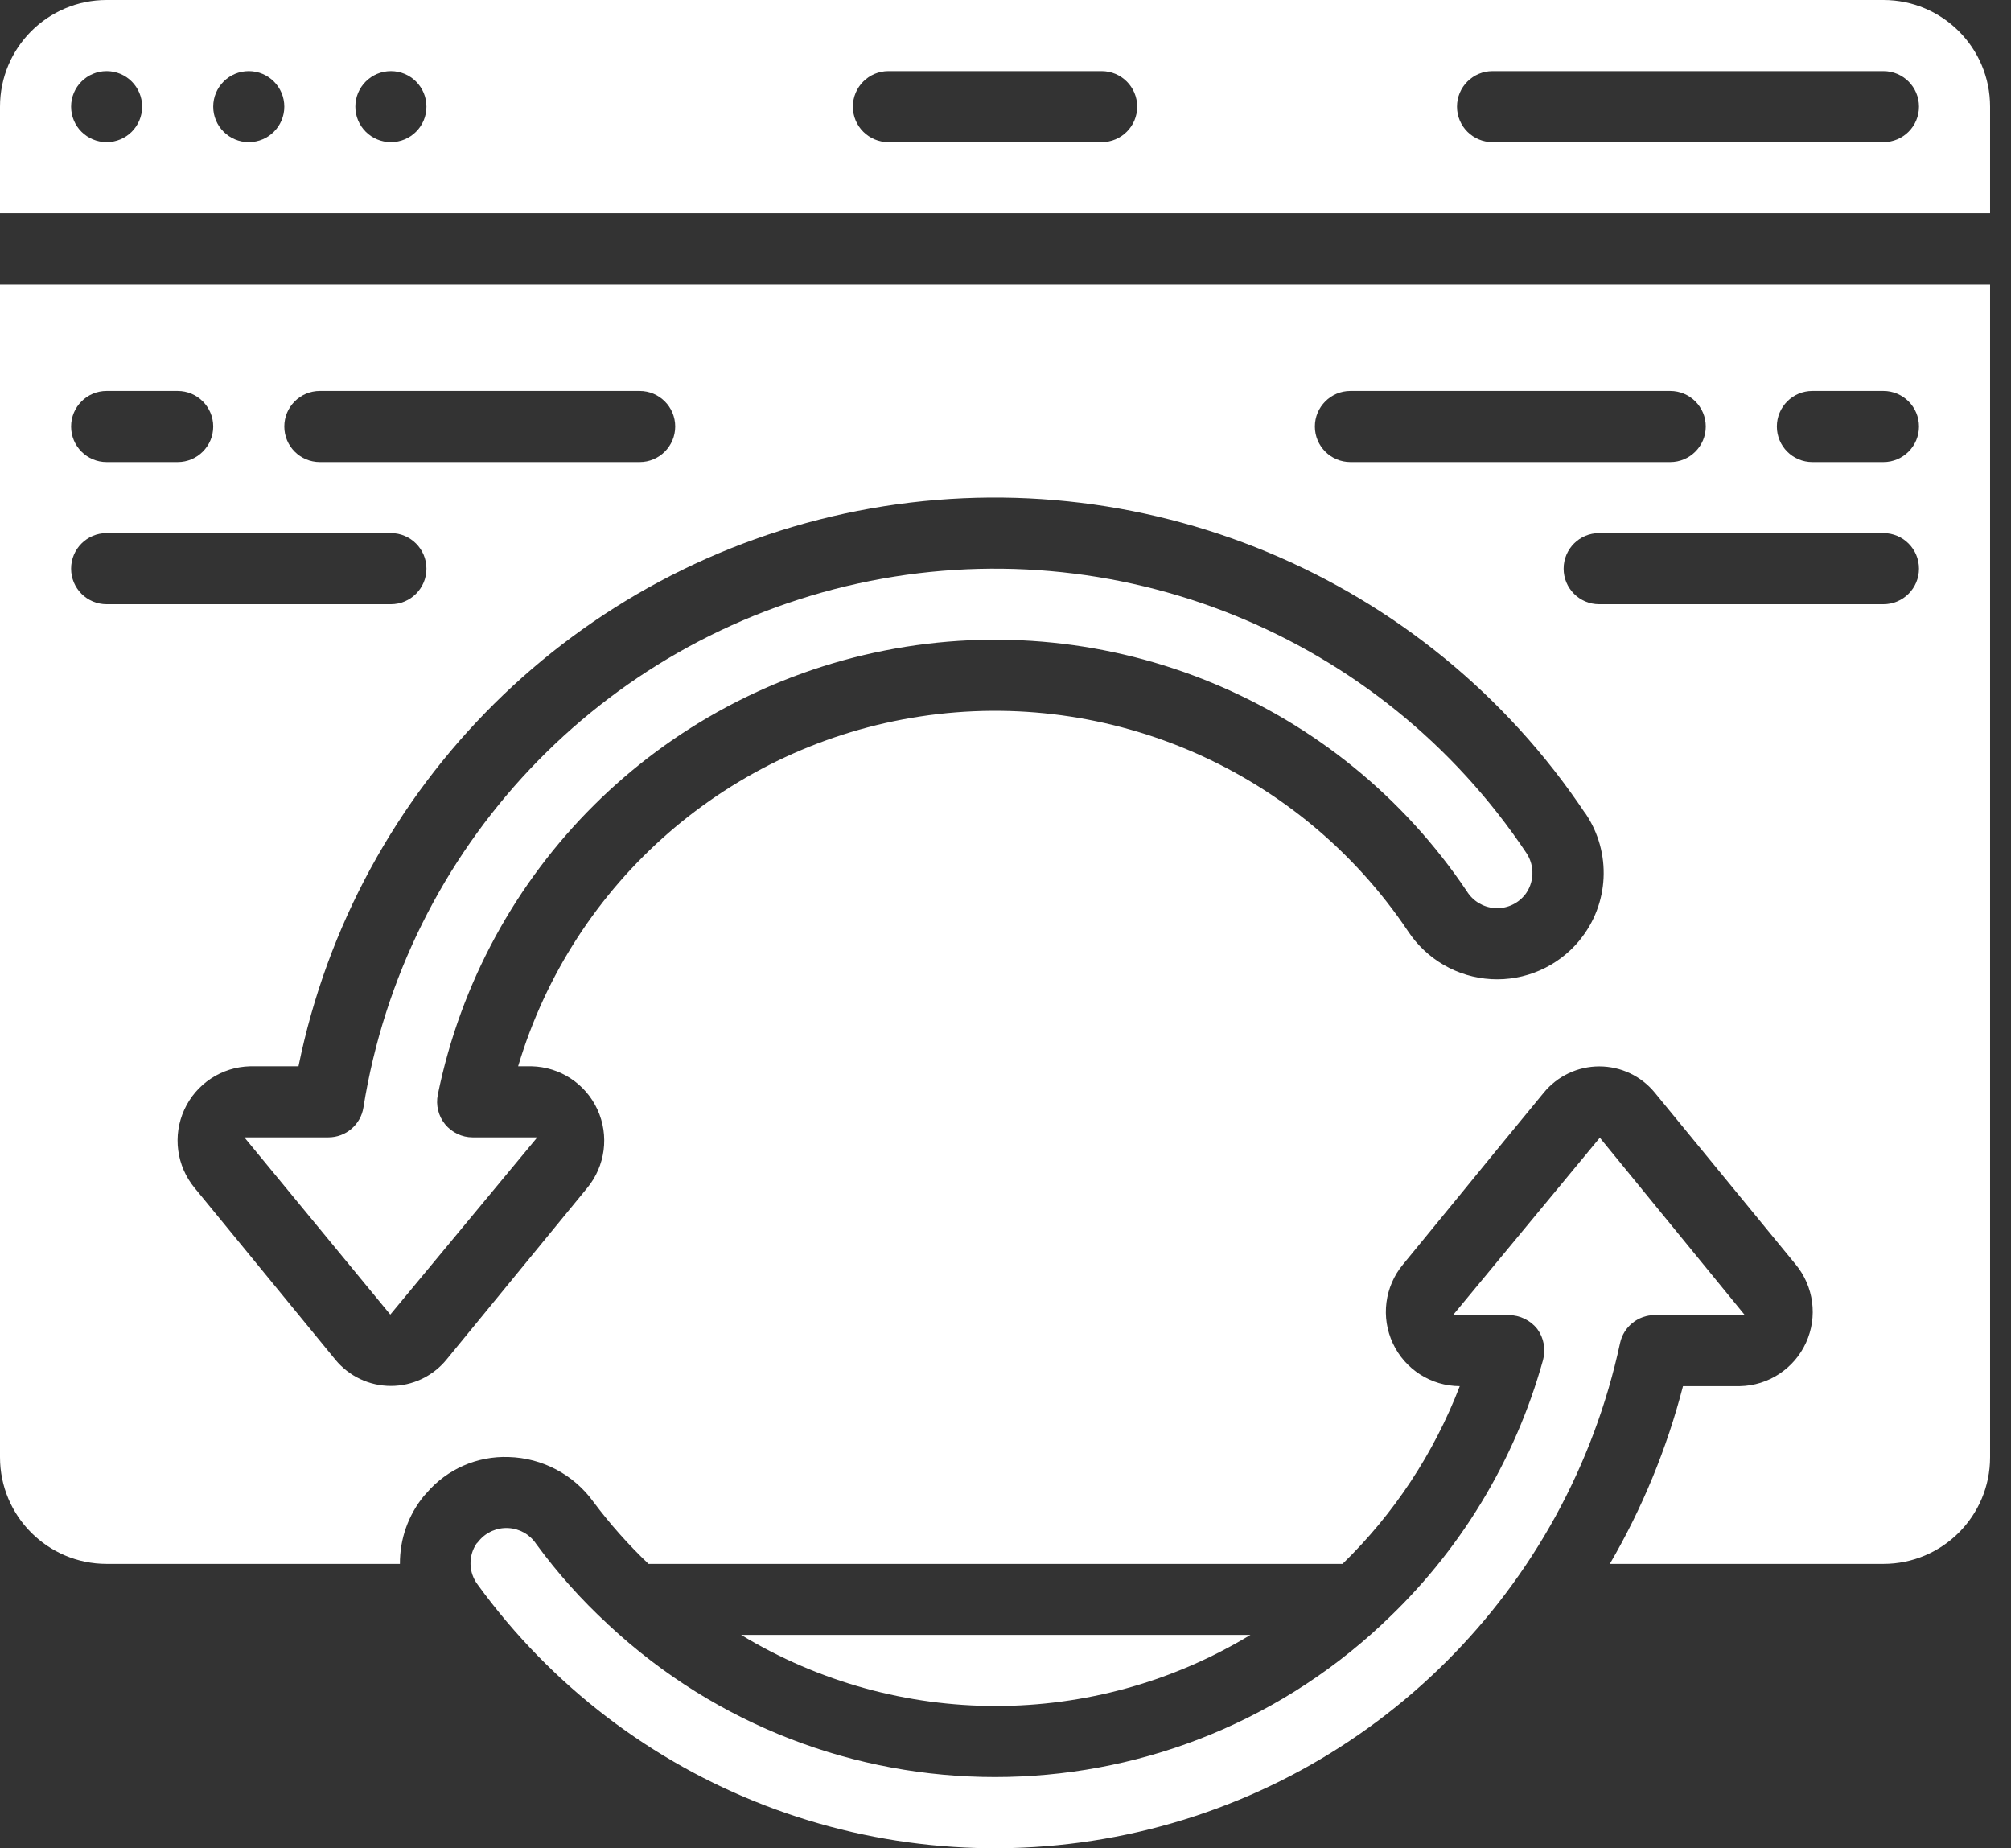
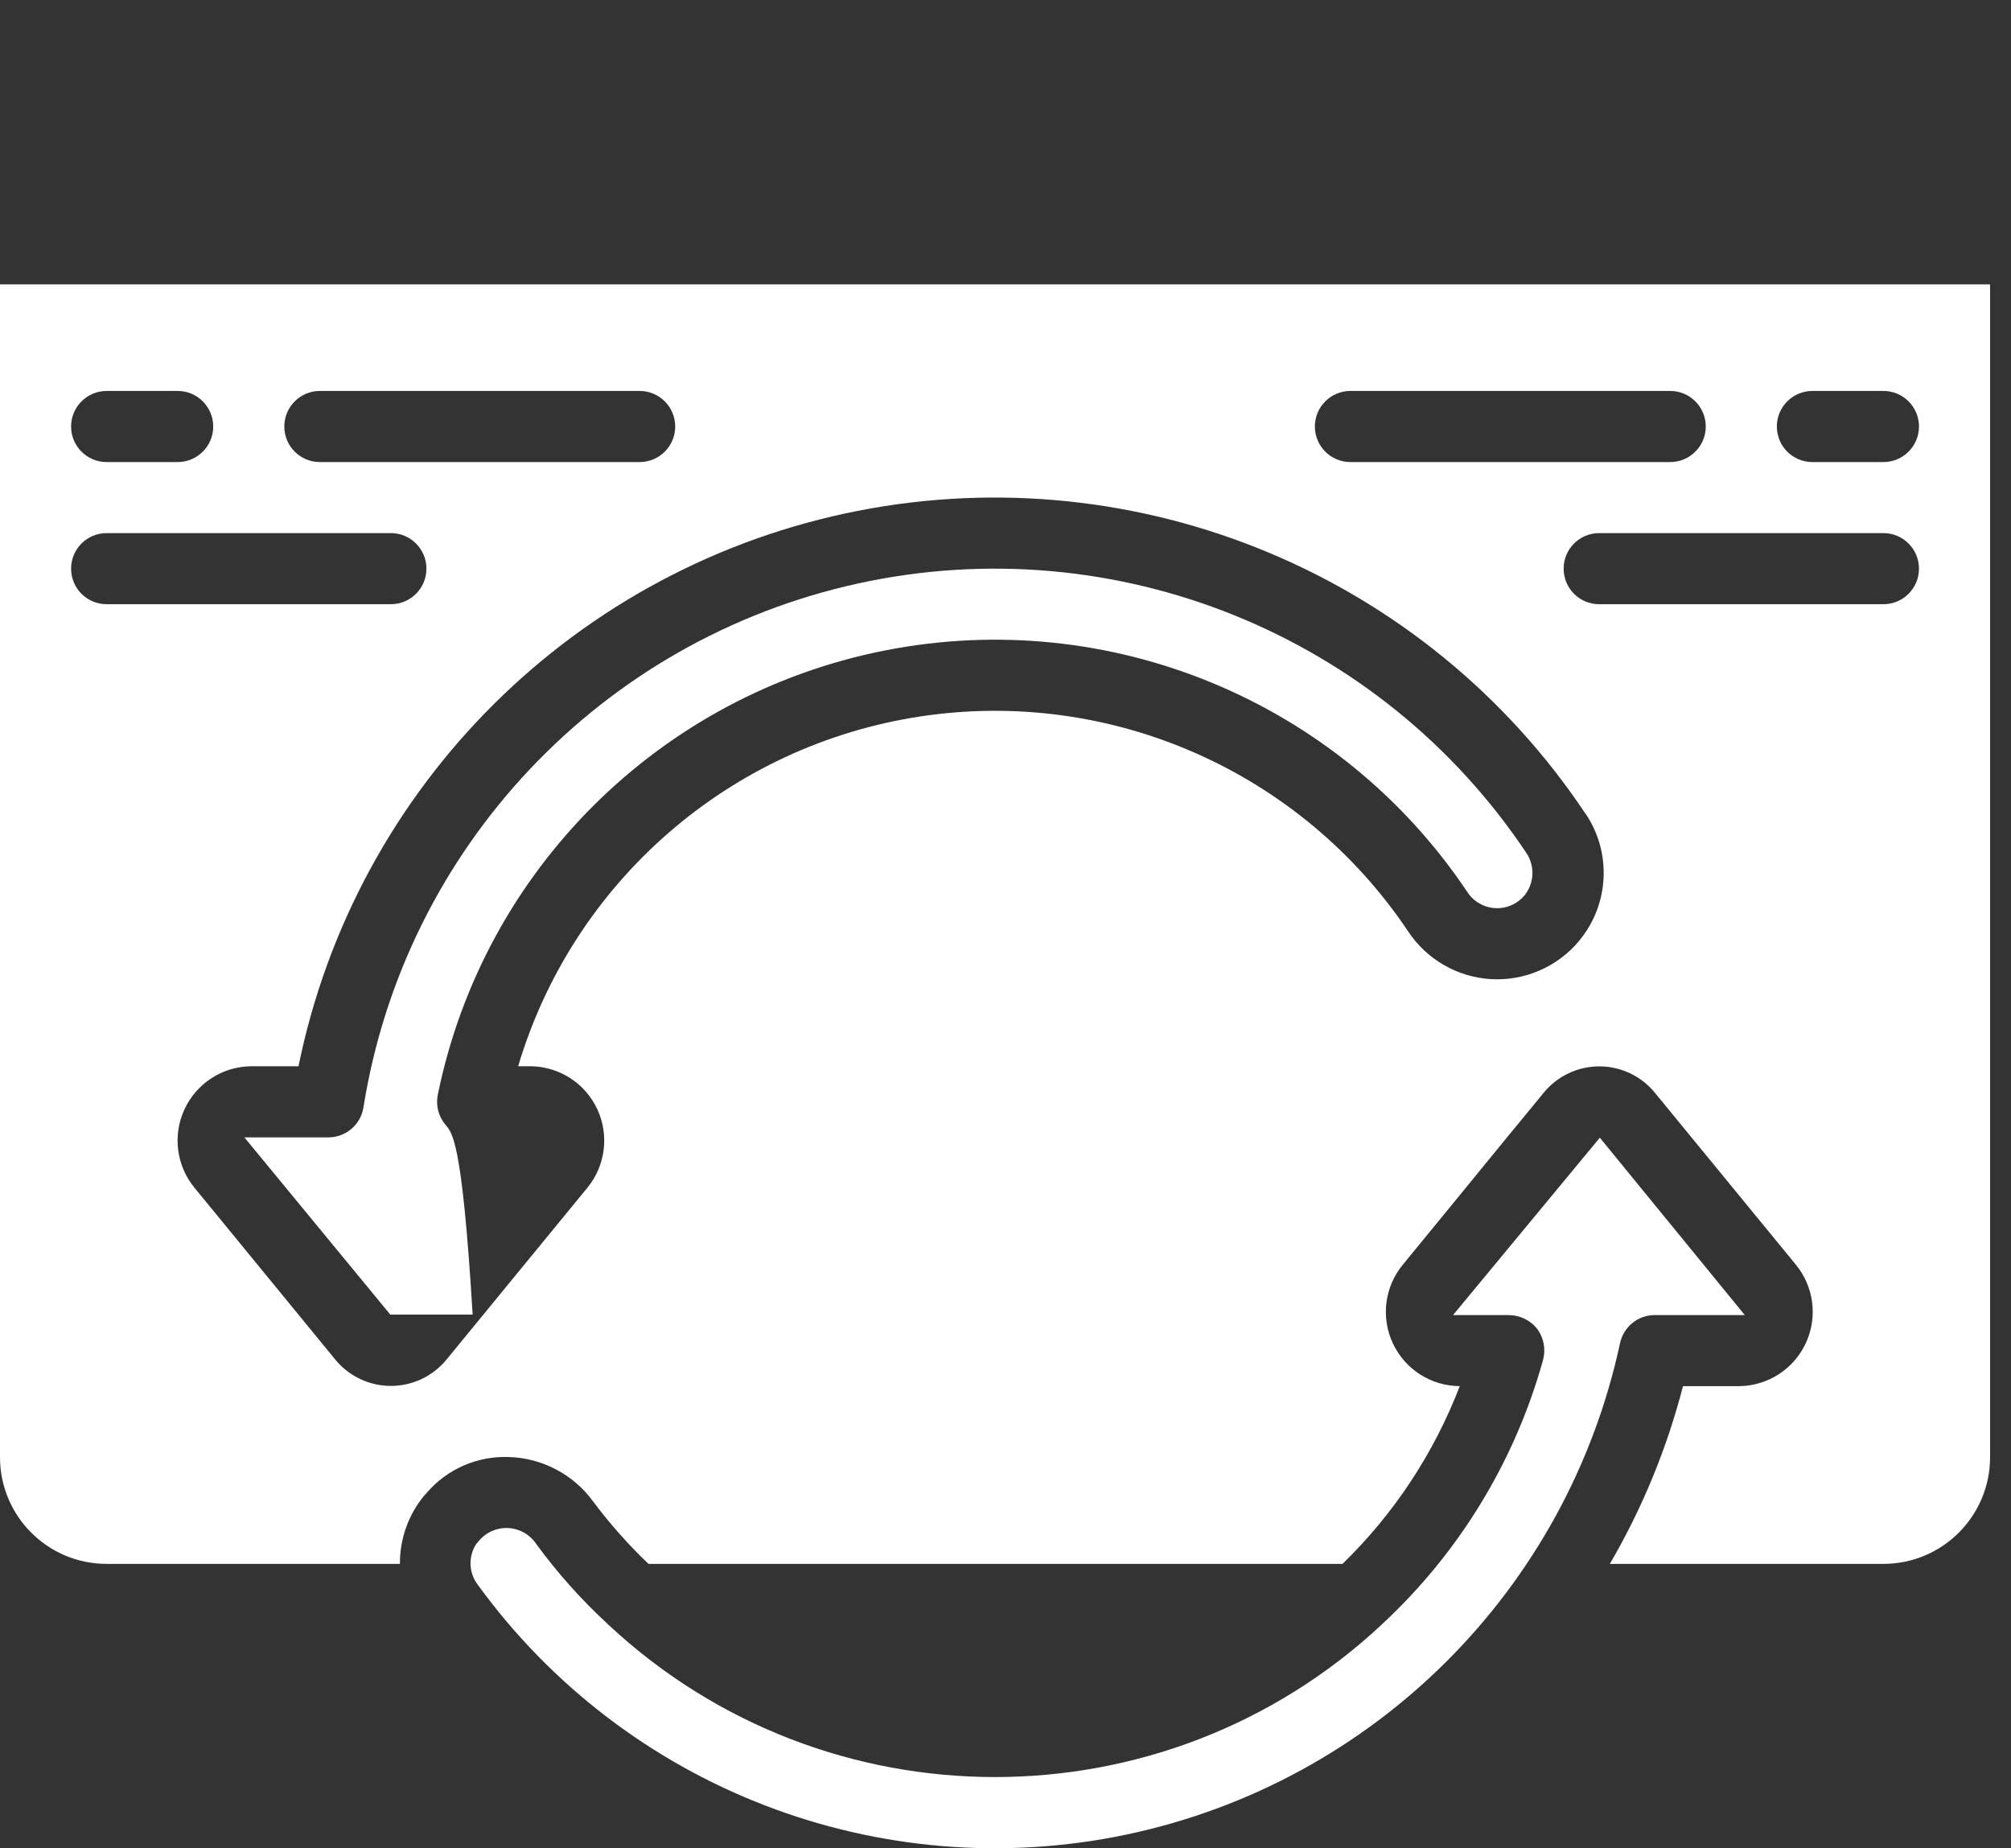
<svg xmlns="http://www.w3.org/2000/svg" width="37" height="34" viewBox="0 0 37 34" fill="none">
  <rect x="0" y="0" width="37" height="34" fill="#333333" stroke="none" />
-   <path d="M28.049 16.472C28.23 16.247 28.244 15.932 28.084 15.692C25.396 11.667 20.517 9.699 15.789 10.733C11.061 11.768 7.449 15.592 6.687 20.372C6.637 20.689 6.363 20.923 6.041 20.923H4.496L7.181 24.183L9.885 20.923H8.696C8.5 20.923 8.314 20.834 8.189 20.682C8.065 20.53 8.016 20.33 8.055 20.138C8.898 16.006 12.14 12.784 16.277 11.967C20.415 11.149 24.638 12.896 26.989 16.397C27.1 16.575 27.288 16.689 27.497 16.705C27.706 16.721 27.91 16.635 28.045 16.475" fill="white" />
+   <path d="M28.049 16.472C28.23 16.247 28.244 15.932 28.084 15.692C25.396 11.667 20.517 9.699 15.789 10.733C11.061 11.768 7.449 15.592 6.687 20.372C6.637 20.689 6.363 20.923 6.041 20.923H4.496L7.181 24.183H8.696C8.5 20.923 8.314 20.834 8.189 20.682C8.065 20.53 8.016 20.33 8.055 20.138C8.898 16.006 12.14 12.784 16.277 11.967C20.415 11.149 24.638 12.896 26.989 16.397C27.1 16.575 27.288 16.689 27.497 16.705C27.706 16.721 27.91 16.635 28.045 16.475" fill="white" />
  <path d="M32.102 24.192H30.448C30.139 24.191 29.872 24.406 29.807 24.708C28.831 29.246 25.279 32.786 20.737 33.746C16.195 34.705 11.514 32.904 8.787 29.148C8.621 28.927 8.613 28.625 8.767 28.396C8.784 28.38 8.799 28.363 8.813 28.344C8.946 28.185 9.147 28.098 9.354 28.11C9.561 28.121 9.751 28.23 9.865 28.402C10.257 28.937 10.699 29.432 11.186 29.88C11.186 29.887 11.193 29.887 11.199 29.893C15.203 33.623 21.41 33.623 25.414 29.893L25.433 29.874C26.848 28.561 27.871 26.882 28.389 25.022C28.444 24.825 28.405 24.612 28.284 24.447C28.157 24.287 27.965 24.194 27.761 24.192H26.734L29.435 20.929L32.102 24.192Z" fill="white" />
  <path d="M0 26.807C0 27.89 0.878 28.769 1.962 28.769H7.358C7.355 28.312 7.512 27.869 7.802 27.516C7.815 27.5 7.831 27.483 7.846 27.468C8.222 27.027 8.779 26.782 9.358 26.803C9.979 26.82 10.556 27.126 10.919 27.629C11.224 28.036 11.563 28.418 11.932 28.769H24.701C25.648 27.848 26.384 26.733 26.858 25.499C26.33 25.497 25.851 25.191 25.627 24.712C25.403 24.234 25.475 23.669 25.812 23.263C27.797 20.843 26.978 21.833 28.404 20.1C28.655 19.794 29.03 19.617 29.425 19.617C29.821 19.617 30.195 19.794 30.446 20.1L33.036 23.258C33.372 23.662 33.447 24.223 33.228 24.701C33.01 25.178 32.537 25.489 32.012 25.499H30.965C30.669 26.646 30.216 27.746 29.619 28.769H34.653C35.736 28.769 36.615 27.89 36.615 26.807V5.231H0L0 26.807ZM34.653 11.115H29.422C29.061 11.115 28.769 10.822 28.769 10.461C28.769 10.1 29.061 9.807 29.422 9.807H34.653C35.014 9.807 35.307 10.1 35.307 10.461C35.307 10.822 35.014 11.115 34.653 11.115ZM33.346 7.192H34.653C35.014 7.192 35.307 7.485 35.307 7.846C35.307 8.207 35.014 8.5 34.653 8.5H33.346C32.984 8.5 32.692 8.207 32.692 7.846C32.692 7.485 32.984 7.192 33.346 7.192ZM24.846 7.192H30.73C31.091 7.192 31.384 7.485 31.384 7.846C31.384 8.207 31.091 8.5 30.73 8.5H24.846C24.485 8.5 24.192 8.207 24.192 7.846C24.192 7.485 24.485 7.192 24.846 7.192ZM29.172 14.966C29.656 15.684 29.61 16.634 29.059 17.301L29.056 17.306C28.658 17.785 28.057 18.047 27.436 18.012C26.815 17.977 26.247 17.649 25.905 17.129C23.931 14.187 20.435 12.648 16.931 13.18C13.427 13.712 10.545 16.219 9.533 19.615H9.781C10.305 19.627 10.775 19.937 10.993 20.413C11.211 20.889 11.138 21.448 10.805 21.852L8.214 25.012C7.963 25.318 7.588 25.495 7.192 25.495C6.796 25.495 6.421 25.318 6.17 25.012L3.581 21.853C3.247 21.449 3.173 20.89 3.391 20.414C3.609 19.937 4.079 19.627 4.603 19.615H5.492C6.545 14.445 10.604 10.415 15.781 9.398C20.959 8.382 26.24 10.578 29.169 14.966H29.172ZM5.885 7.192H11.769C12.13 7.192 12.423 7.485 12.423 7.846C12.423 8.207 12.13 8.5 11.769 8.5H5.885C5.523 8.5 5.231 8.207 5.231 7.846C5.231 7.485 5.523 7.192 5.885 7.192ZM1.962 7.192H3.269C3.63 7.192 3.923 7.485 3.923 7.846C3.923 8.207 3.63 8.5 3.269 8.5H1.962C1.6 8.5 1.308 8.207 1.308 7.846C1.308 7.485 1.6 7.192 1.962 7.192ZM1.962 9.807H7.192C7.553 9.807 7.846 10.1 7.846 10.461C7.846 10.822 7.553 11.115 7.192 11.115H1.962C1.6 11.115 1.308 10.822 1.308 10.461C1.308 10.1 1.6 9.807 1.962 9.807Z" fill="white" />
-   <path d="M23.006 30.076H13.636C16.516 31.819 20.126 31.819 23.006 30.076Z" fill="white" />
-   <path d="M34.653 0H1.962C0.878 0 0 0.878 0 1.962V3.923H36.615V1.962C36.615 0.878 35.736 0 34.653 0ZM1.962 2.615C1.6 2.615 1.308 2.323 1.308 1.962C1.308 1.6 1.6 1.308 1.962 1.308C2.323 1.308 2.615 1.6 2.615 1.962C2.615 2.323 2.323 2.615 1.962 2.615ZM4.577 2.615C4.216 2.615 3.923 2.323 3.923 1.962C3.923 1.6 4.216 1.308 4.577 1.308C4.938 1.308 5.231 1.6 5.231 1.962C5.231 2.323 4.938 2.615 4.577 2.615ZM7.192 2.615C6.831 2.615 6.538 2.323 6.538 1.962C6.538 1.6 6.831 1.308 7.192 1.308C7.553 1.308 7.846 1.6 7.846 1.962C7.846 2.323 7.553 2.615 7.192 2.615ZM20.269 2.615H16.346C15.985 2.615 15.692 2.323 15.692 1.962C15.692 1.6 15.985 1.308 16.346 1.308H20.269C20.63 1.308 20.923 1.6 20.923 1.962C20.923 2.323 20.63 2.615 20.269 2.615ZM34.653 2.615H27.461C27.1 2.615 26.807 2.323 26.807 1.962C26.807 1.6 27.1 1.308 27.461 1.308H34.653C35.014 1.308 35.307 1.6 35.307 1.962C35.307 2.323 35.014 2.615 34.653 2.615Z" fill="white" />
</svg>